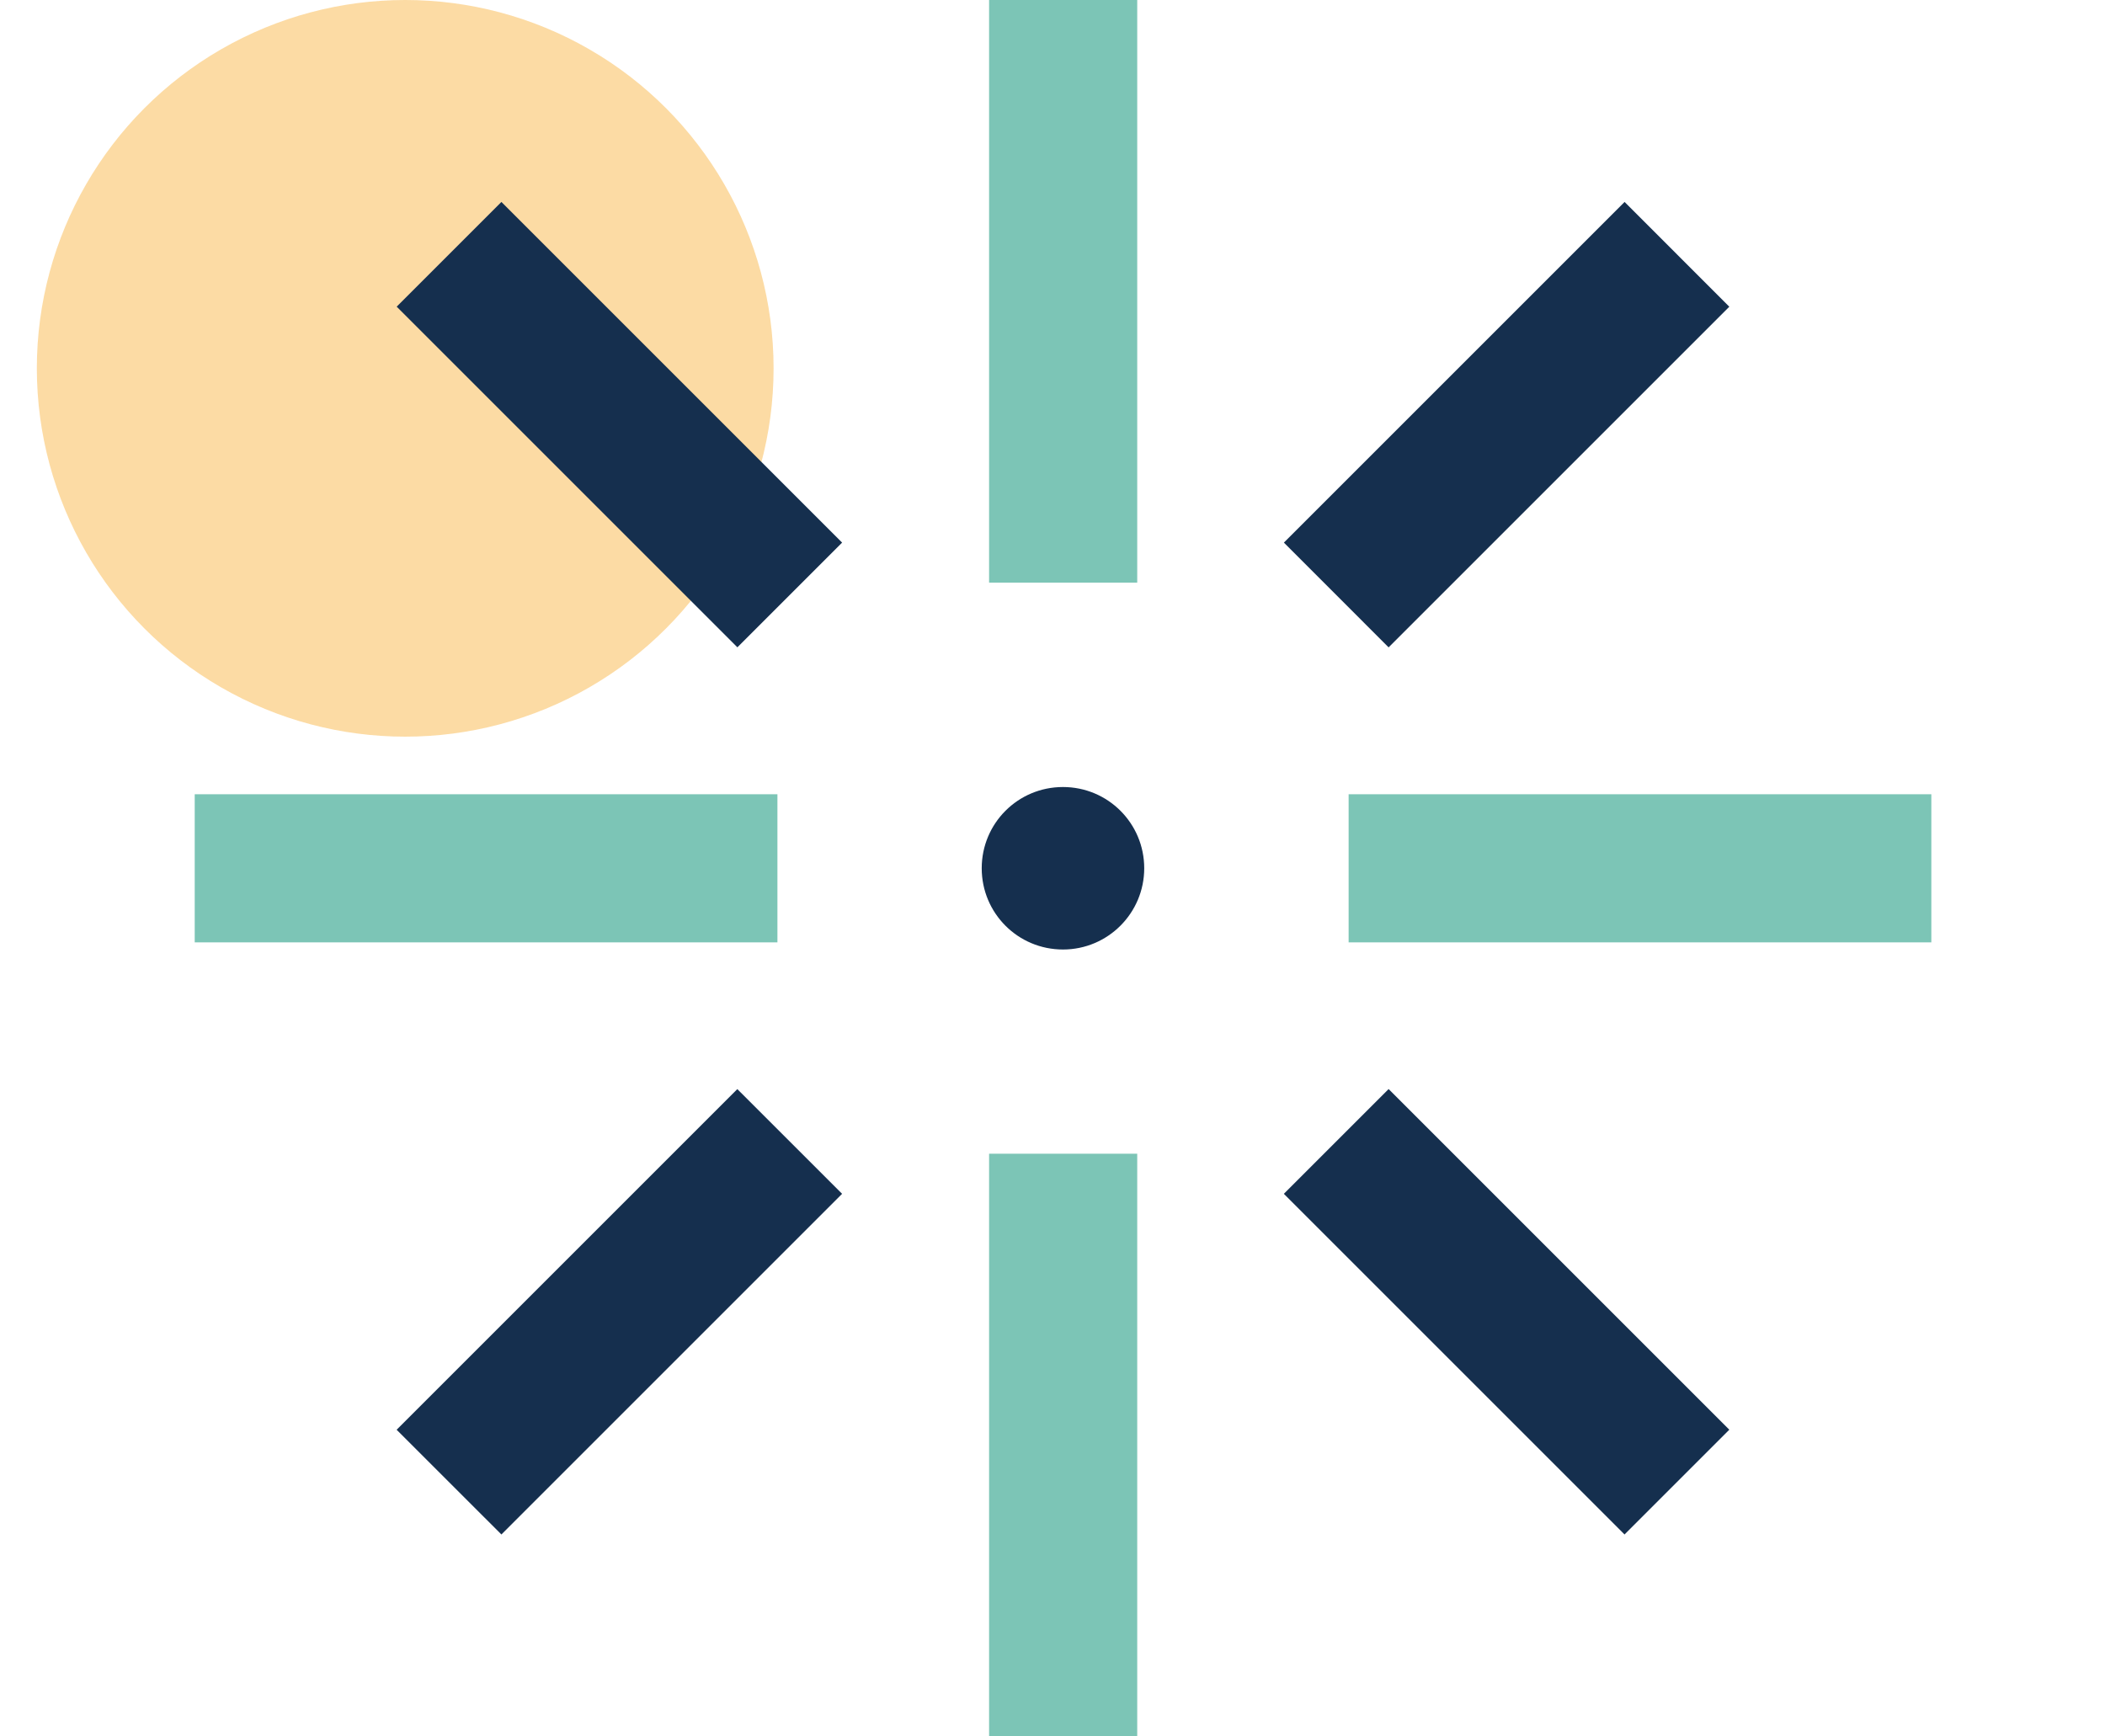
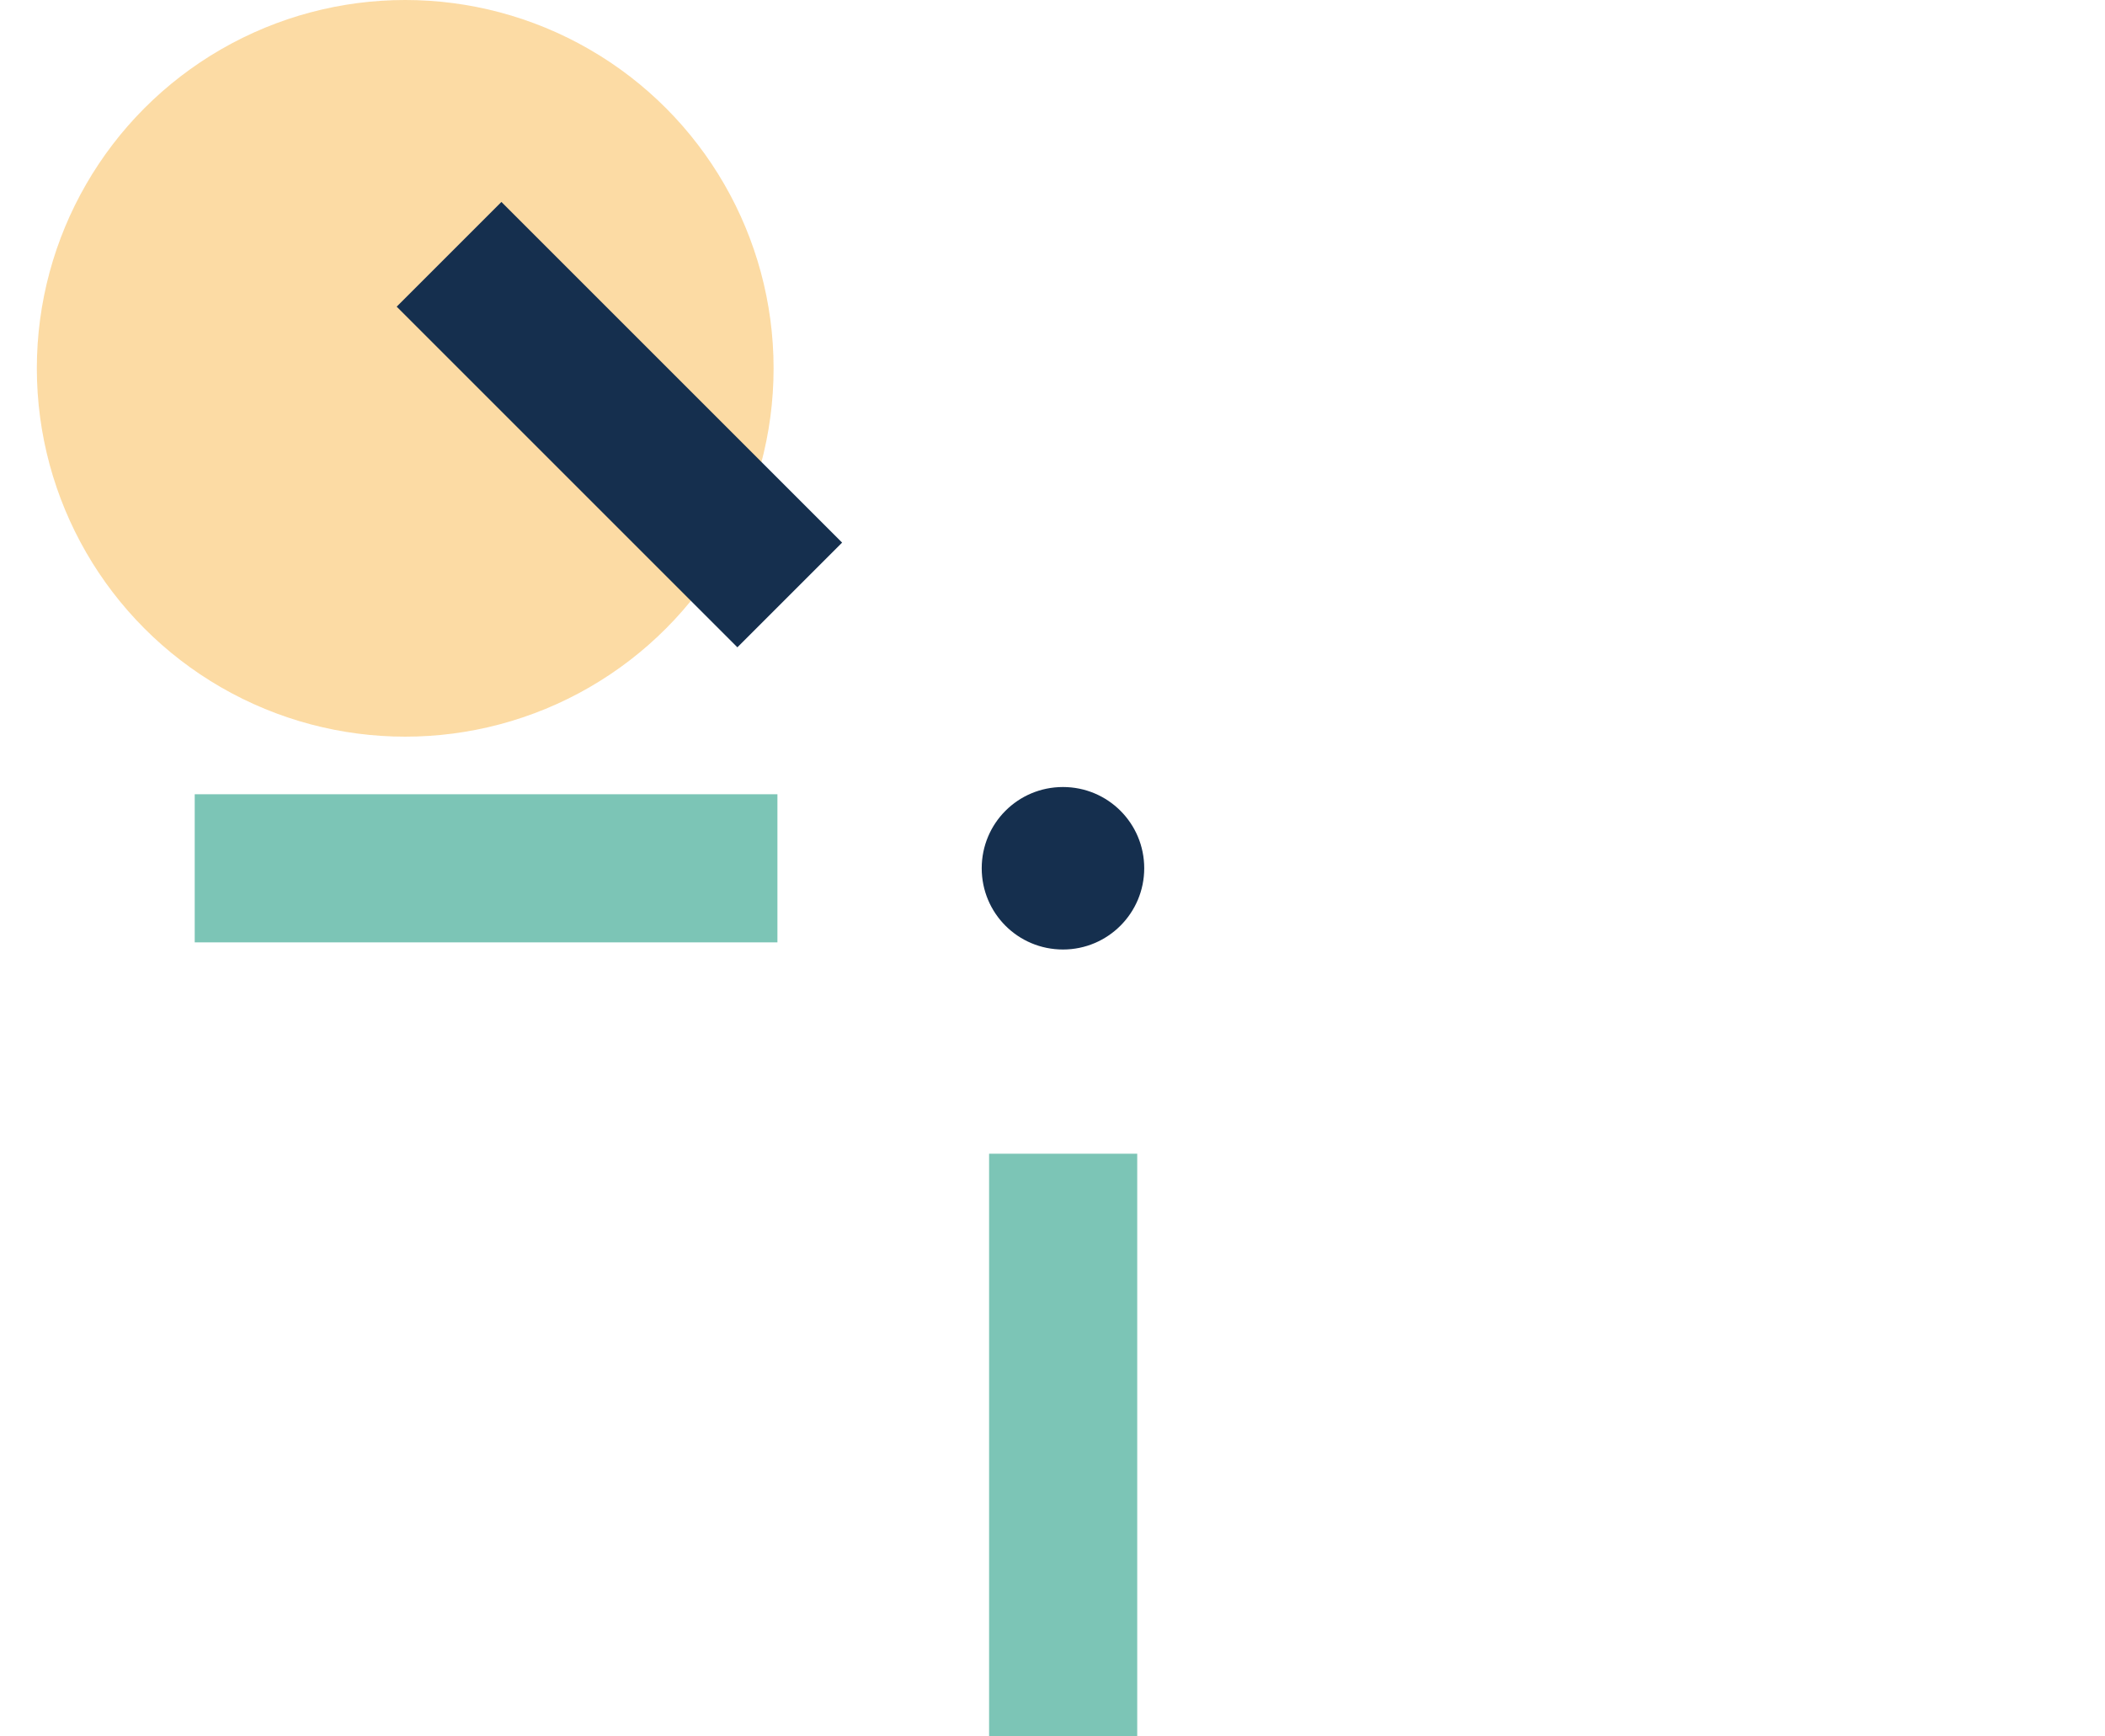
<svg xmlns="http://www.w3.org/2000/svg" width="40" height="33" viewBox="0 0 40 33" fill="none">
  <circle cx="7.7" cy="7" r="7" fill="#F7A51C" fill-opacity="0.4" />
  <g clip-path="url(#clip0_978_174)">
    <path d="M14.773 15.094H3.7V17.909H14.773V15.094Z" fill="#7CC5B6" />
-     <path d="M36.7 15.094H25.627V17.909H36.7V15.094Z" fill="#7CC5B6" />
    <path d="M21.61 21.926H18.795V32.999H21.61V21.926Z" fill="#7CC5B6" />
-     <path d="M21.61 0H18.795V11.073H21.61V0Z" fill="#7CC5B6" />
-     <path d="M14.011 20.698L7.537 27.172L9.528 29.162L16.002 22.688L14.011 20.698Z" fill="#152F4E" />
-     <path d="M30.871 3.838L24.397 10.312L26.387 12.303L32.861 5.829L30.871 3.838Z" fill="#152F4E" />
-     <path d="M26.387 20.697L24.396 22.688L30.87 29.162L32.861 27.171L26.387 20.697Z" fill="#152F4E" />
    <path d="M9.528 3.838L7.538 5.828L14.012 12.302L16.002 10.312L9.528 3.838Z" fill="#152F4E" />
    <path d="M21.743 16.501C21.743 17.352 21.053 18.045 20.199 18.045C19.344 18.045 18.655 17.355 18.655 16.501C18.655 15.646 19.344 14.957 20.199 14.957C21.053 14.957 21.743 15.646 21.743 16.501Z" fill="#152F4E" />
  </g>
  <defs>
    <clipPath id="clip0_978_174">
      <rect width="33" height="33" fill="white" transform="translate(3.7)" />
    </clipPath>
  </defs>
</svg>